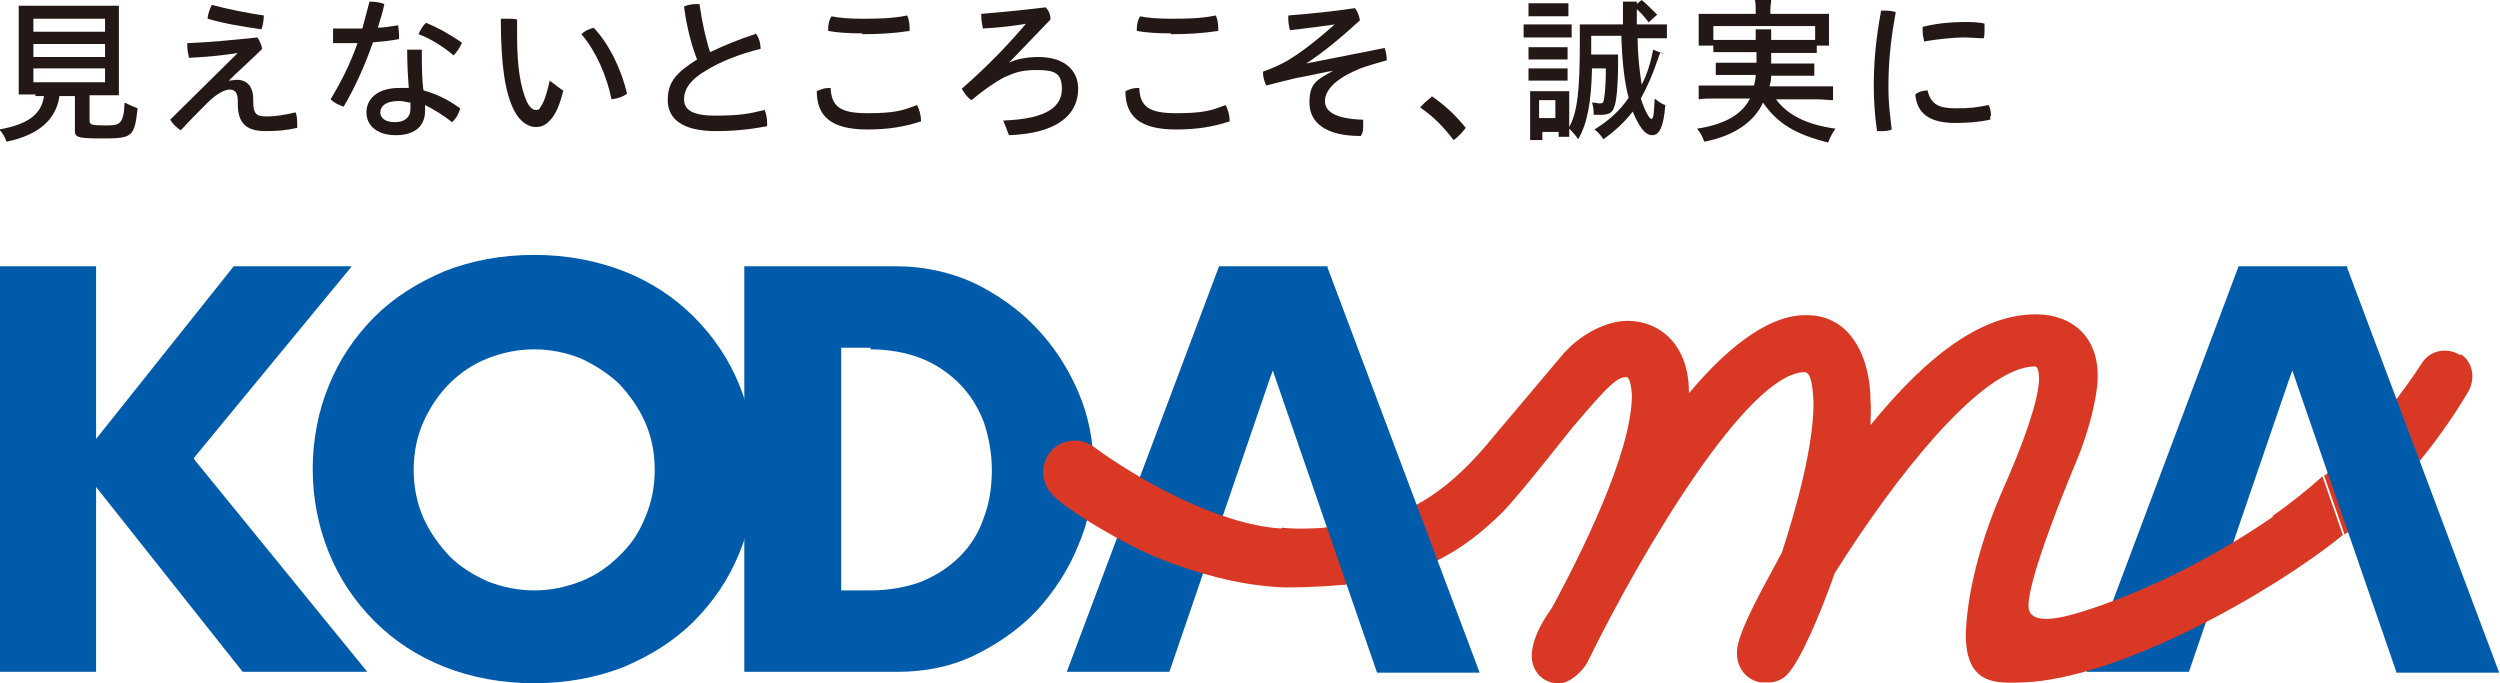
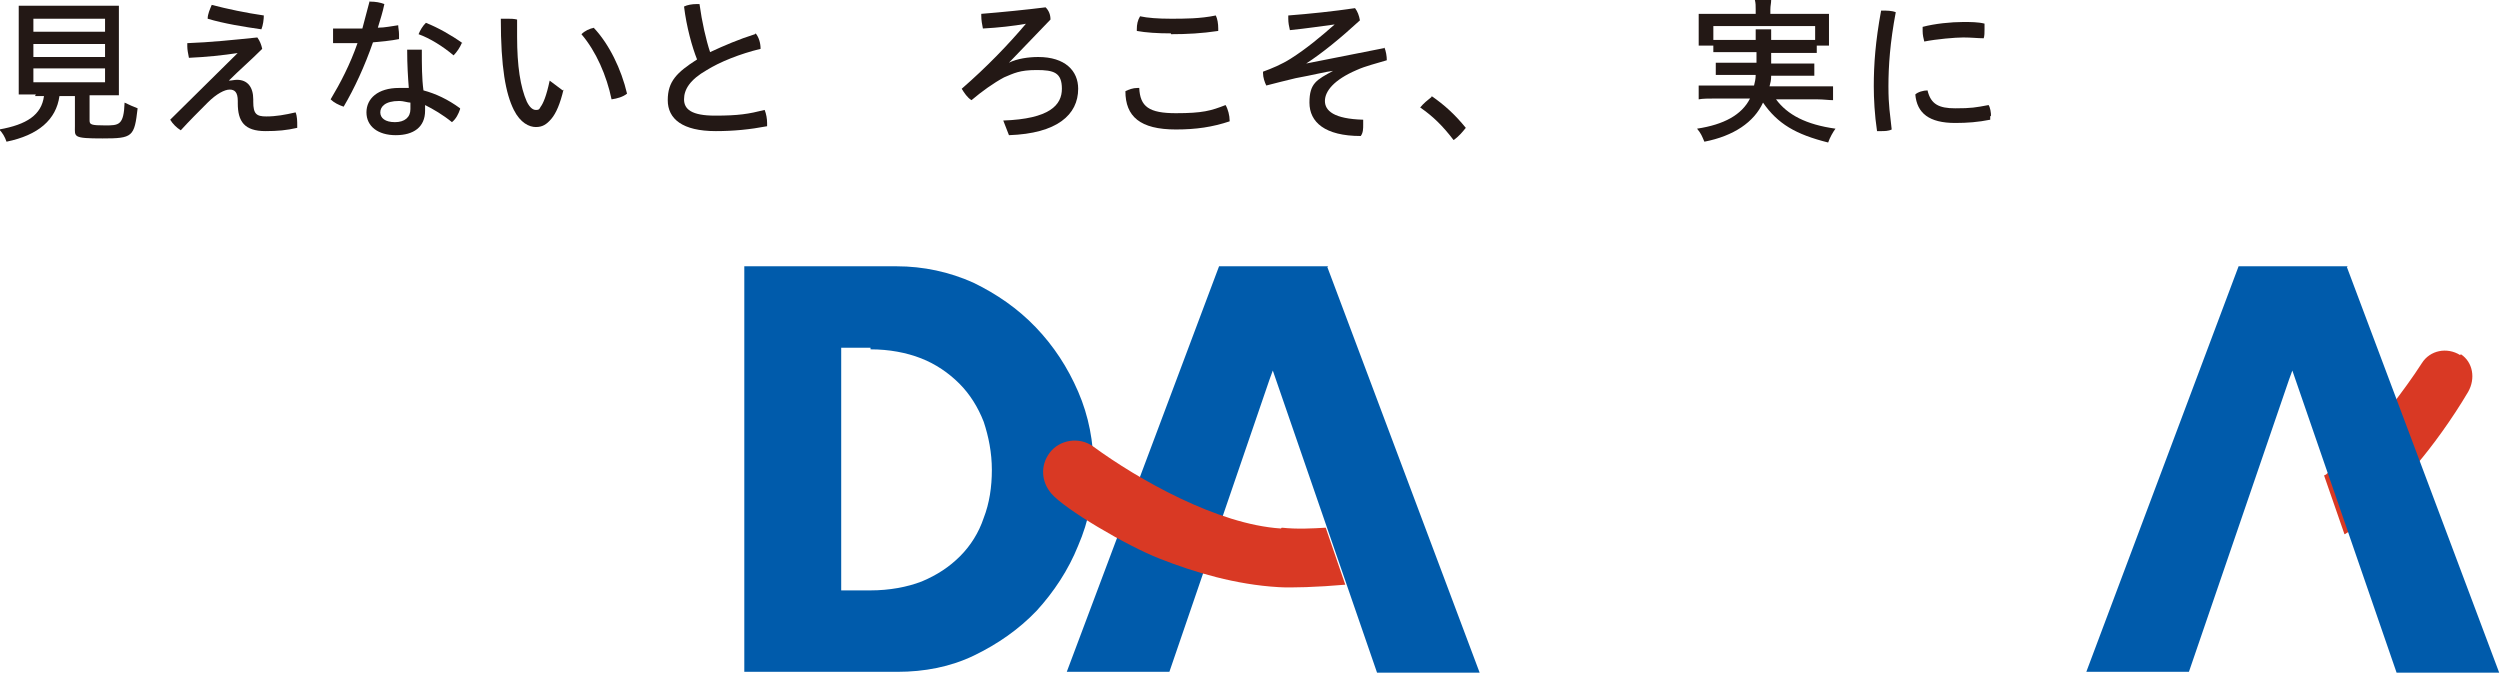
<svg xmlns="http://www.w3.org/2000/svg" id="_レイヤー_1" data-name="レイヤー_1" version="1.1" viewBox="0 0 307 83.9">
  <defs>
    <style>
      .st0 {
        fill: #231815;
      }

      .st1 {
        fill: #005bab;
      }

      .st2 {
        fill: #d93924;
      }
    </style>
  </defs>
  <g>
    <path class="st2" d="M302.1,43.6c-1.6-1-3.7-.6-4.7,1-2.1,3.3-5.8,7.9-6.3,8.4-.5.5-2.3,2.5-5.5,5.3,0,0,0,0,0,0,0,0-.1,0-.2.1l2.5,7.2c0,0,.1,0,.2-.1,0,0,0,0,0,0,0,0,.2-.1.3-.2,3.2-2.7,6.5-6.1,8.4-8.3,1.8-2.1,4.3-5.5,6.3-8.9.9-1.6.6-3.6-.9-4.6Z" />
    <path class="st1" d="M288.3,32.7h-13.4l-18.7,49.8h12.6l12.3-35.9s0,0,0,0l.4-1.1h0c0,0,12.8,37.1,12.8,37.1h12.6l-18.7-49.8Z" />
-     <path class="st2" d="M279.2,63.4c-7.8,5.4-16.6,9.6-23.8,11.8-2.3.7-6.3,1.7-6.3-.8,0-3.5,4.6-14.7,5.9-17.8,1.3-3.1,2.6-7.6,2.6-10.5,0-4.6-3-7.5-7.6-7.5-6.3,0-12.9,4.5-20.3,13.6,0-1,.1-1.9,0-3,0-4.9-2.2-10.6-8-10.5-5,0-10.3,4.8-14.3,9.6,0,0,0,0,0-.1,0-6.1-3.8-8.8-7.5-8.8-2.3,0-4.9,1.2-7,3.1-.1.1-.4.4-.8.8-.6.7-8.1,9.6-8.6,10.2-5.5,6.8-10.2,9.5-15.2,10.5-1.7.3-3.7.6-5.7.8,0,0,0,0,0,0l2.4,7c1.8-.2,4.3-.5,5.6-.8,5-1.3,9.3-3.5,13.9-8.1,2.1-2.1,8-9.7,8.6-10.4,2.2-2.6,3.8-4.4,4.5-5,.8-.8,1.5-1.2,2.1-1.2.4,0,.6.9.7,2.2,0,7.2-6.5,20-9.8,26.1-1.7,2.4-2.5,4.3-2.5,6,0,1.7,1.3,3.4,3.4,3.3,1.2,0,2.7-1.3,3.4-2.5,7-14.3,19.8-35.6,26.7-35.7.7,0,1,1.3,1.1,3.8,0,5.3-2.1,12.9-3.9,18.4-.2.3-.4.7-.6,1.1-2.5,4.6-5,9.2-4.9,11.2,0,1.9,1.2,3.3,2.9,3.6.4,0,1,0,1.1,0,.6,0,1.1-.2,1.6-.5.1,0,.5-.4.6-.5,1.6-1.7,4-7.3,5.8-12.4,7.2-11.5,18-25.4,24.6-25.4.5,0,.5,1.4.5,1.6-.1,2.6-1.8,7.6-4.7,14.1-3.1,7.2-4.2,13.4-4.3,17.2,0,6.3,3.8,6,7,5.9,11.7-.4,30.6-11,39.3-18.1l-2.5-7.2c-1.8,1.6-4,3.4-6.2,4.9Z" />
-     <polygon class="st1" points="24 56.6 24 56.6 23.8 56.3 24 56 24 56 43.2 32.7 28.7 32.7 11.8 53.9 11.8 32.7 0 32.7 0 82.5 11.8 82.5 11.8 59.8 29.8 82.5 45.1 82.5 24 56.6" />
-     <path class="st1" d="M65.6,83.9c-4,0-7.7-.7-11-2-3.3-1.3-6.2-3.2-8.6-5.6-2.4-2.4-4.3-5.2-5.6-8.4-1.3-3.2-2-6.7-2-10.3s.7-7.2,2-10.3c1.3-3.2,3.2-6,5.6-8.4,2.4-2.4,5.3-4.2,8.6-5.6,3.3-1.3,7-2,11-2s7.6.7,11,2c3.3,1.3,6.2,3.2,8.6,5.6,2.4,2.4,4.3,5.2,5.6,8.4,1.3,3.2,2,6.7,2,10.3s-.7,7.2-2,10.3c-1.3,3.2-3.2,6-5.6,8.4-2.4,2.4-5.3,4.2-8.6,5.6-3.3,1.3-7,2-11,2ZM65.6,42.9c-2,0-3.9.4-5.7,1.1-1.8.7-3.4,1.8-4.7,3.1-1.3,1.3-2.4,2.9-3.2,4.7-.8,1.8-1.2,3.8-1.2,5.9s.4,4.1,1.2,5.9c.8,1.8,1.9,3.3,3.2,4.7,1.3,1.3,2.9,2.3,4.7,3.1,1.8.7,3.7,1.1,5.7,1.1s3.9-.4,5.7-1.1c1.8-.7,3.4-1.8,4.7-3.1,1.4-1.3,2.5-2.9,3.2-4.7.8-1.8,1.2-3.8,1.2-5.9s-.4-4.1-1.2-5.9c-.8-1.8-1.9-3.3-3.2-4.7-1.4-1.3-3-2.3-4.7-3.1-1.8-.7-3.7-1.1-5.7-1.1Z" />
    <path class="st1" d="M91.4,82.5v-49.8h18.7c3.3,0,6.5.7,9.4,2,2.9,1.4,5.5,3.2,7.7,5.5,2.2,2.3,3.9,4.9,5.2,7.9,1.3,3,1.9,6.2,1.9,9.5s-.6,6.4-1.9,9.4c-1.2,3-3,5.7-5.1,8-2.2,2.3-4.8,4.1-7.7,5.5-2.9,1.4-6.1,2-9.4,2h-18.7ZM106.9,42.7h-3.6v29.8h3.6c2.3,0,4.5-.4,6.3-1.1,1.9-.8,3.4-1.8,4.7-3.1,1.3-1.3,2.3-2.9,2.9-4.7.7-1.8,1-3.8,1-5.9s-.4-4.1-1-5.9c-.7-1.8-1.7-3.4-3-4.7-1.3-1.3-2.9-2.4-4.7-3.1-1.8-.7-3.9-1.1-6.2-1.1Z" />
    <path class="st1" d="M163.1,32.7h-13.4l-18.7,49.8h12.6l12.3-35.9s0,0,0,0l.4-1.1h0c0,0,12.8,37.1,12.8,37.1h12.6l-18.7-49.8Z" />
    <path class="st2" d="M157.3,64.9c-7.8-.5-17.5-6-23.1-10.1-1.7-1.2-4.1-.8-5.3.8-1.2,1.6-1,3.6.2,5,1.6,1.9,9.2,6.4,13.3,8,4.3,1.7,9.4,3.2,14.6,3.5,1.5.1,4.8,0,8.2-.3,0,0,0,0,0,0l-2.4-7c-1.7.1-3.5.2-5.4,0Z" />
  </g>
  <g>
    <path class="st0" d="M4.4,11.6c-1.2,0-1.5,0-2.1,0,0-.5,0-1.1,0-2V3.1c0-1.1,0-2.1,0-2.4.5,0,1.1,0,2,0h8.3c.8,0,1.5,0,2,0,0,.2,0,1.2,0,2.4v6.6c0,.9,0,1.5,0,2-.4,0-1.1,0-2,0h-1.6v3.1c0,.5.2.6,1.9.6s2.3,0,2.4-2.8c.6.3,1.1.5,1.6.7-.4,3.5-.6,3.7-4.3,3.7s-3.4-.2-3.4-1.5v-3.7h-1.9c-.4,2.9-2.6,4.8-6.5,5.6-.2-.6-.5-1.1-.9-1.5,3.4-.6,5.2-1.8,5.5-4.1h-1.1ZM4.1,3.9h8.8v-1.6H4.1v1.6ZM4.1,7h8.8v-1.6H4.1v1.6ZM4.1,10.1h8.8v-1.7H4.1v1.7Z" />
    <path class="st0" d="M29.3,6.5c-2,.3-3.9.5-6.1.6-.1-.5-.2-1-.2-1.4s0-.3,0-.4c2.8-.1,5.7-.4,8.6-.7.3.4.5.9.6,1.4-1.4,1.4-2.8,2.6-4.1,3.9h0c.3,0,.7-.1,1-.1,1.3,0,2,.9,2,2.4v.3c0,1.5.4,1.8,1.6,1.8s2.3-.2,3.6-.5c.2.5.2,1.1.2,1.6v.3c-1.3.3-2.4.4-3.9.4-2.6,0-3.4-1.2-3.4-3.4v-.3c0-1.1-.4-1.4-1-1.4s-1.6.5-2.7,1.6c-1.1,1.1-2.3,2.3-3.3,3.4-.5-.3-1-.8-1.3-1.3l8.3-8.2h0ZM32.4,1.8c0,.6-.1,1.3-.3,1.8-2.1-.3-4.6-.7-6.6-1.3,0-.6.3-1.2.5-1.7,1.9.5,4.3,1,6.4,1.3Z" />
    <path class="st0" d="M45.4.2h.1c.6,0,1.2.1,1.7.3-.2,1-.5,1.9-.8,2.9.9,0,1.7-.2,2.5-.3,0,.3.1.7.1,1.1s0,.4,0,.6c-1,.2-2.1.3-3.2.4-1,2.9-2.3,5.7-3.6,7.9-.6-.2-1.2-.5-1.6-.9,1.2-2,2.4-4.3,3.3-6.9-1,0-2,0-3,0,0-.3,0-.6,0-.9s0-.6,0-.9h.9c.9,0,1.8,0,2.7,0,.3-1.1.6-2.3.9-3.4ZM56.5,13.4c-.2.6-.5,1.2-1,1.6-1.1-.9-2.3-1.6-3.3-2.1,0,.3,0,.5,0,.7,0,2-1.4,3-3.6,3s-3.6-1.1-3.6-2.8,1.4-3,4-3,.8,0,1.2,0c-.1-1.3-.2-2.8-.2-4.7.3,0,.6,0,.9,0s.6,0,.9,0c0,1.9,0,3.5.2,5,1.5.4,3,1.1,4.5,2.2ZM49,12.4c-1.7,0-2.3.7-2.3,1.4s.6,1.2,1.8,1.2,1.9-.6,1.9-1.6,0-.5,0-.8c-.3,0-.9-.2-1.3-.2ZM56.7,5.3c-.2.5-.6,1.1-1,1.5-1.3-1.1-2.9-2.1-4.3-2.6.2-.5.5-1,.9-1.4,1.5.6,3.1,1.5,4.5,2.5Z" />
    <path class="st0" d="M69.2,11c-.4,1.7-.9,2.9-1.5,3.6-.6.7-1.1,1-1.9,1s-1.9-.5-2.7-2.1c-1-2-1.6-5.2-1.6-11.2.3,0,.6,0,.9,0s.7,0,1.1.1c0,.8,0,1.5,0,2.1,0,3.6.4,6.2,1.2,8,.4.8.8,1,1.1,1s.4,0,.6-.4c.3-.4.7-1.3,1.1-3.2l1.6,1.2ZM72.9,3.4c1.9,2,3.4,5.1,4.1,8.1-.5.4-1.2.6-1.9.7-.6-2.9-1.9-5.9-3.7-8,.4-.4,1-.7,1.6-.8Z" />
    <path class="st0" d="M92.8,4.1c.4.5.6,1.2.6,1.9-2.5.6-5,1.6-6.6,2.6-2.1,1.2-2.8,2.4-2.8,3.6s.9,2,3.8,2,4.1-.2,6.1-.7c.2.5.3,1.1.3,1.6s0,.2,0,.4c-2.1.4-4.1.6-6.3.6-4.1,0-5.9-1.5-5.9-3.8s1.1-3.4,3.6-5c-.6-1.5-1.3-4-1.6-6.5.4-.2,1-.3,1.5-.3s.3,0,.4,0c.3,2.2.8,4.4,1.3,5.9,1.7-.8,3.6-1.6,5.5-2.2Z" />
-     <path class="st0" d="M113.1,14.9c-2.1.7-4.1,1-6.6,1-4.4,0-6.2-1.6-6.2-4.7.4-.2.9-.4,1.5-.4s.2,0,.2,0c.1,2.3,1.2,3.1,4.5,3.1s4.3-.3,6.1-1c.3.5.5,1.3.5,1.9ZM105.9,4.1c-1.7,0-3.1-.1-4.2-.3v-.2c0-.6.1-1.1.4-1.6.9.2,2.2.3,3.8.3s3.6,0,5.5-.4c.2.4.3,1,.3,1.6s0,.2,0,.3c-2,.3-3.8.4-5.8.4Z" />
    <path class="st0" d="M126.1,2.9c-1.7.3-3.5.5-5.4.6-.1-.5-.2-1-.2-1.6v-.2c2.5-.2,5.5-.5,7.9-.8.4.4.6.9.6,1.5l-5.1,5.3h0c1-.5,2.4-.7,3.6-.7,3.3,0,4.9,1.7,4.9,3.9,0,3.2-2.6,5.5-8.5,5.7l-.7-1.8c5.7-.2,7.2-1.9,7.2-3.9s-1-2.3-3.1-2.3-2.8.4-4,.9c-1.3.7-2.7,1.7-4,2.8-.5-.3-.9-.9-1.2-1.4,3.1-2.7,5.7-5.4,7.9-8h0Z" />
    <path class="st0" d="M151,14.9c-2.1.7-4.1,1-6.6,1-4.4,0-6.2-1.6-6.2-4.7.4-.2.9-.4,1.5-.4s.2,0,.2,0c.1,2.3,1.2,3.1,4.5,3.1s4.3-.3,6.1-1c.3.5.5,1.3.5,1.9ZM143.8,4.1c-1.7,0-3.1-.1-4.2-.3v-.2c0-.6.1-1.1.4-1.6.9.2,2.2.3,3.8.3s3.6,0,5.5-.4c.2.4.3,1,.3,1.6s0,.2,0,.3c-2,.3-3.8.4-5.8.4Z" />
    <path class="st0" d="M170,5.8c.2.5.3,1.1.3,1.6h0c-1.3.4-2.6.7-3.7,1.2-2.8,1.2-3.9,2.6-3.9,3.8s1.1,2.2,4.7,2.3c0,.2,0,.4,0,.6,0,.5,0,1-.3,1.4-4.4,0-6.3-1.7-6.3-4.1s.9-2.8,2.9-3.9h0c-.9.1-2.4.5-4.6.9-1.3.3-2.4.6-3.6.9-.2-.4-.4-1-.4-1.5v-.2c1.1-.4,2.3-.9,3.4-1.6,1.9-1.2,3.7-2.7,5.4-4.2h0c-1.5.2-3.5.5-5.5.7-.1-.4-.2-.9-.2-1.4s0-.2,0-.4c2.6-.2,5.5-.5,8.2-.9.3.4.5.9.6,1.5-2.4,2.2-4.6,4-6.6,5.3h0c0,0,9.6-1.9,9.6-1.9Z" />
    <path class="st0" d="M175.8,11.8c1.6,1.1,2.9,2.3,4.2,3.9-.4.5-.9,1.1-1.5,1.5-1.3-1.7-2.5-2.9-4.1-4,.4-.5.9-.9,1.4-1.3Z" />
-     <path class="st0" d="M187.1,3c.4,0,.8,0,1.5,0h2.9c.7,0,1.1,0,1.5,0v1.6c-.4,0-.7,0-1.4,0h-3c-.6,0-1.2,0-1.5,0v-1.7ZM203.9,6.4c-.1.3-.1.3-.4,1.1-.6,1.8-1.3,3.3-2,4.6.4,1.3,1,2.5,1.3,2.5s.3-1,.4-2.5c.5.4.9.7,1.3.8-.2,2.6-.7,3.7-1.6,3.7s-1.6-1-2.4-2.9c-1,1.3-2.2,2.4-3.6,3.4-.4-.6-.7-.9-1.1-1.2,1.8-1.1,3.2-2.4,4.2-3.9-.5-1.8-.8-4.3-.9-7.6h-3.7v1c0,.5,0,.8,0,1.3h1.8c.6,0,1.2,0,1.5,0,0,.2,0,.4,0,1,0,2.8-.2,4.9-.5,5.5-.2.6-.6.9-1.6.9s-.4,0-.9,0c0-.5,0-.9-.2-1.5.5,0,.7.1.9.1.4,0,.5,0,.6-.7.1-.7.2-1.8.2-3.6h-1.7c-.1,4.3-.6,6.8-1.7,8.7-.4-.6-.7-.9-1.1-1.3v.5c0,0,0,.2,0,.5h-1.3v-.6h-2v1h-1.5c0-.4,0-1.2,0-1.8v-2.7c0-.6,0-1,0-1.5.3,0,.6,0,1.2,0h2.5c.7,0,.9,0,1.1,0,0,.3,0,.6,0,1.4v3c1-1.8,1.3-4.5,1.3-10.2s0-1.8,0-2.4c.2,0,1.1,0,1.8,0h3.5v-1.4c0-.6,0-1,0-1.4h1.7c0,.4,0,.8,0,1.3v1.5h2c.7,0,1.3,0,1.7,0v1.7c-.6,0-1.2,0-1.9,0h-1.7c0,1.8.2,3.8.5,5.7.7-1.3,1.2-3.1,1.4-4.3l1.5.6ZM187.7,5.8c.4,0,.6,0,1.2,0h2.4c.6,0,.8,0,1.2,0v1.5c-.4,0-.6,0-1.2,0h-2.4c-.6,0-.9,0-1.2,0v-1.5ZM187.7,8.4c.3,0,.6,0,1.2,0h2.4c.5,0,.9,0,1.2,0v1.5c-.3,0-.6,0-1.2,0h-2.4c-.6,0-.9,0-1.2,0v-1.5ZM187.7.4c.4,0,.7,0,1.4,0h2.1c.7,0,1.1,0,1.4,0v1.6c-.3,0-.8,0-1.4,0h-2.1c-.6,0-1.1,0-1.4,0V.4ZM189,14.5h2v-2.2h-2v2.2ZM202.5,2.8c-.7-.9-1-1.3-1.9-2l1-.8c.6.5,1.2,1.1,1.9,1.8l-1,.9Z" />
    <path class="st0" d="M208.6,5.6c0-.4,0-.8,0-1.3v-1.3c0-.5,0-.9,0-1.3.5,0,1.1,0,2,0h5v-.5c0-.5,0-.8-.1-1.2h2c0,.4-.1.7-.1,1.2v.5h5.2c.9,0,1.4,0,2,0,0,.4,0,.7,0,1.3v1.3c0,.6,0,1,0,1.3h-1.7v-2.4h-12.5v1.7c.5,0,.9,0,1.7,0h3.5c0-.6,0-1,0-1.3h1.9c0,.2,0,.6,0,1.3h3.8c.9,0,1.3,0,1.8,0v1.6c-.5,0-.8,0-1.8,0h-3.8c0,.4,0,.5,0,1.3h3.6c.9,0,1.2,0,1.7,0v1.5c-.5,0-.8,0-1.7,0h-3.6c0,.6-.1.9-.2,1.3h6c1,0,1.3,0,1.8,0v1.7c-.5,0-1.2-.1-1.9-.1h-5.1c1.4,1.9,3.7,3.1,7.3,3.6-.3.4-.7,1.1-.9,1.7-4-1-6.2-2.3-8-4.9-1.1,2.4-3.6,4.1-7.2,4.8-.3-.7-.4-1-.9-1.6,3.3-.5,5.5-1.7,6.5-3.7h-4.4c-.7,0-1.4,0-1.9.1v-1.7c.5,0,.8,0,1.8,0h5c.1-.4.2-.8.2-1.3h-3.2c-.8,0-1.2,0-1.7,0v-1.5c.5,0,.8,0,1.7,0h3.3c0-.6,0-.8,0-1.3h-3.5c-.9,0-1.4,0-1.8,0v-.8h-1.7Z" />
    <path class="st0" d="M231.1,1.3c.6,0,1.2,0,1.7.2-.7,3.7-.9,6.6-.9,9.1s.2,3.3.4,5.3c-.4.2-.9.2-1.3.2s-.3,0-.5,0c-.3-2-.4-4-.4-5.5,0-2.7.2-5.5.9-9.3h.2ZM244.4,14.2c0,.2,0,.3,0,.5-1.5.3-2.8.4-4.3.4-3.2,0-4.7-1.2-4.9-3.5.3-.3,1-.5,1.5-.5.4,1.7,1.4,2.2,3.4,2.2s2.5-.1,4.1-.4c.2.3.3.9.3,1.4ZM241,2.7c1,0,1.9,0,2.7.2,0,.2,0,.5,0,.7,0,.4,0,.8-.1,1.1-.7,0-1.5-.1-2.5-.1s-3.3.2-4.8.5c-.1-.4-.2-.8-.2-1.3s0-.3,0-.5c1.5-.4,3.5-.6,5-.6Z" />
  </g>
</svg>